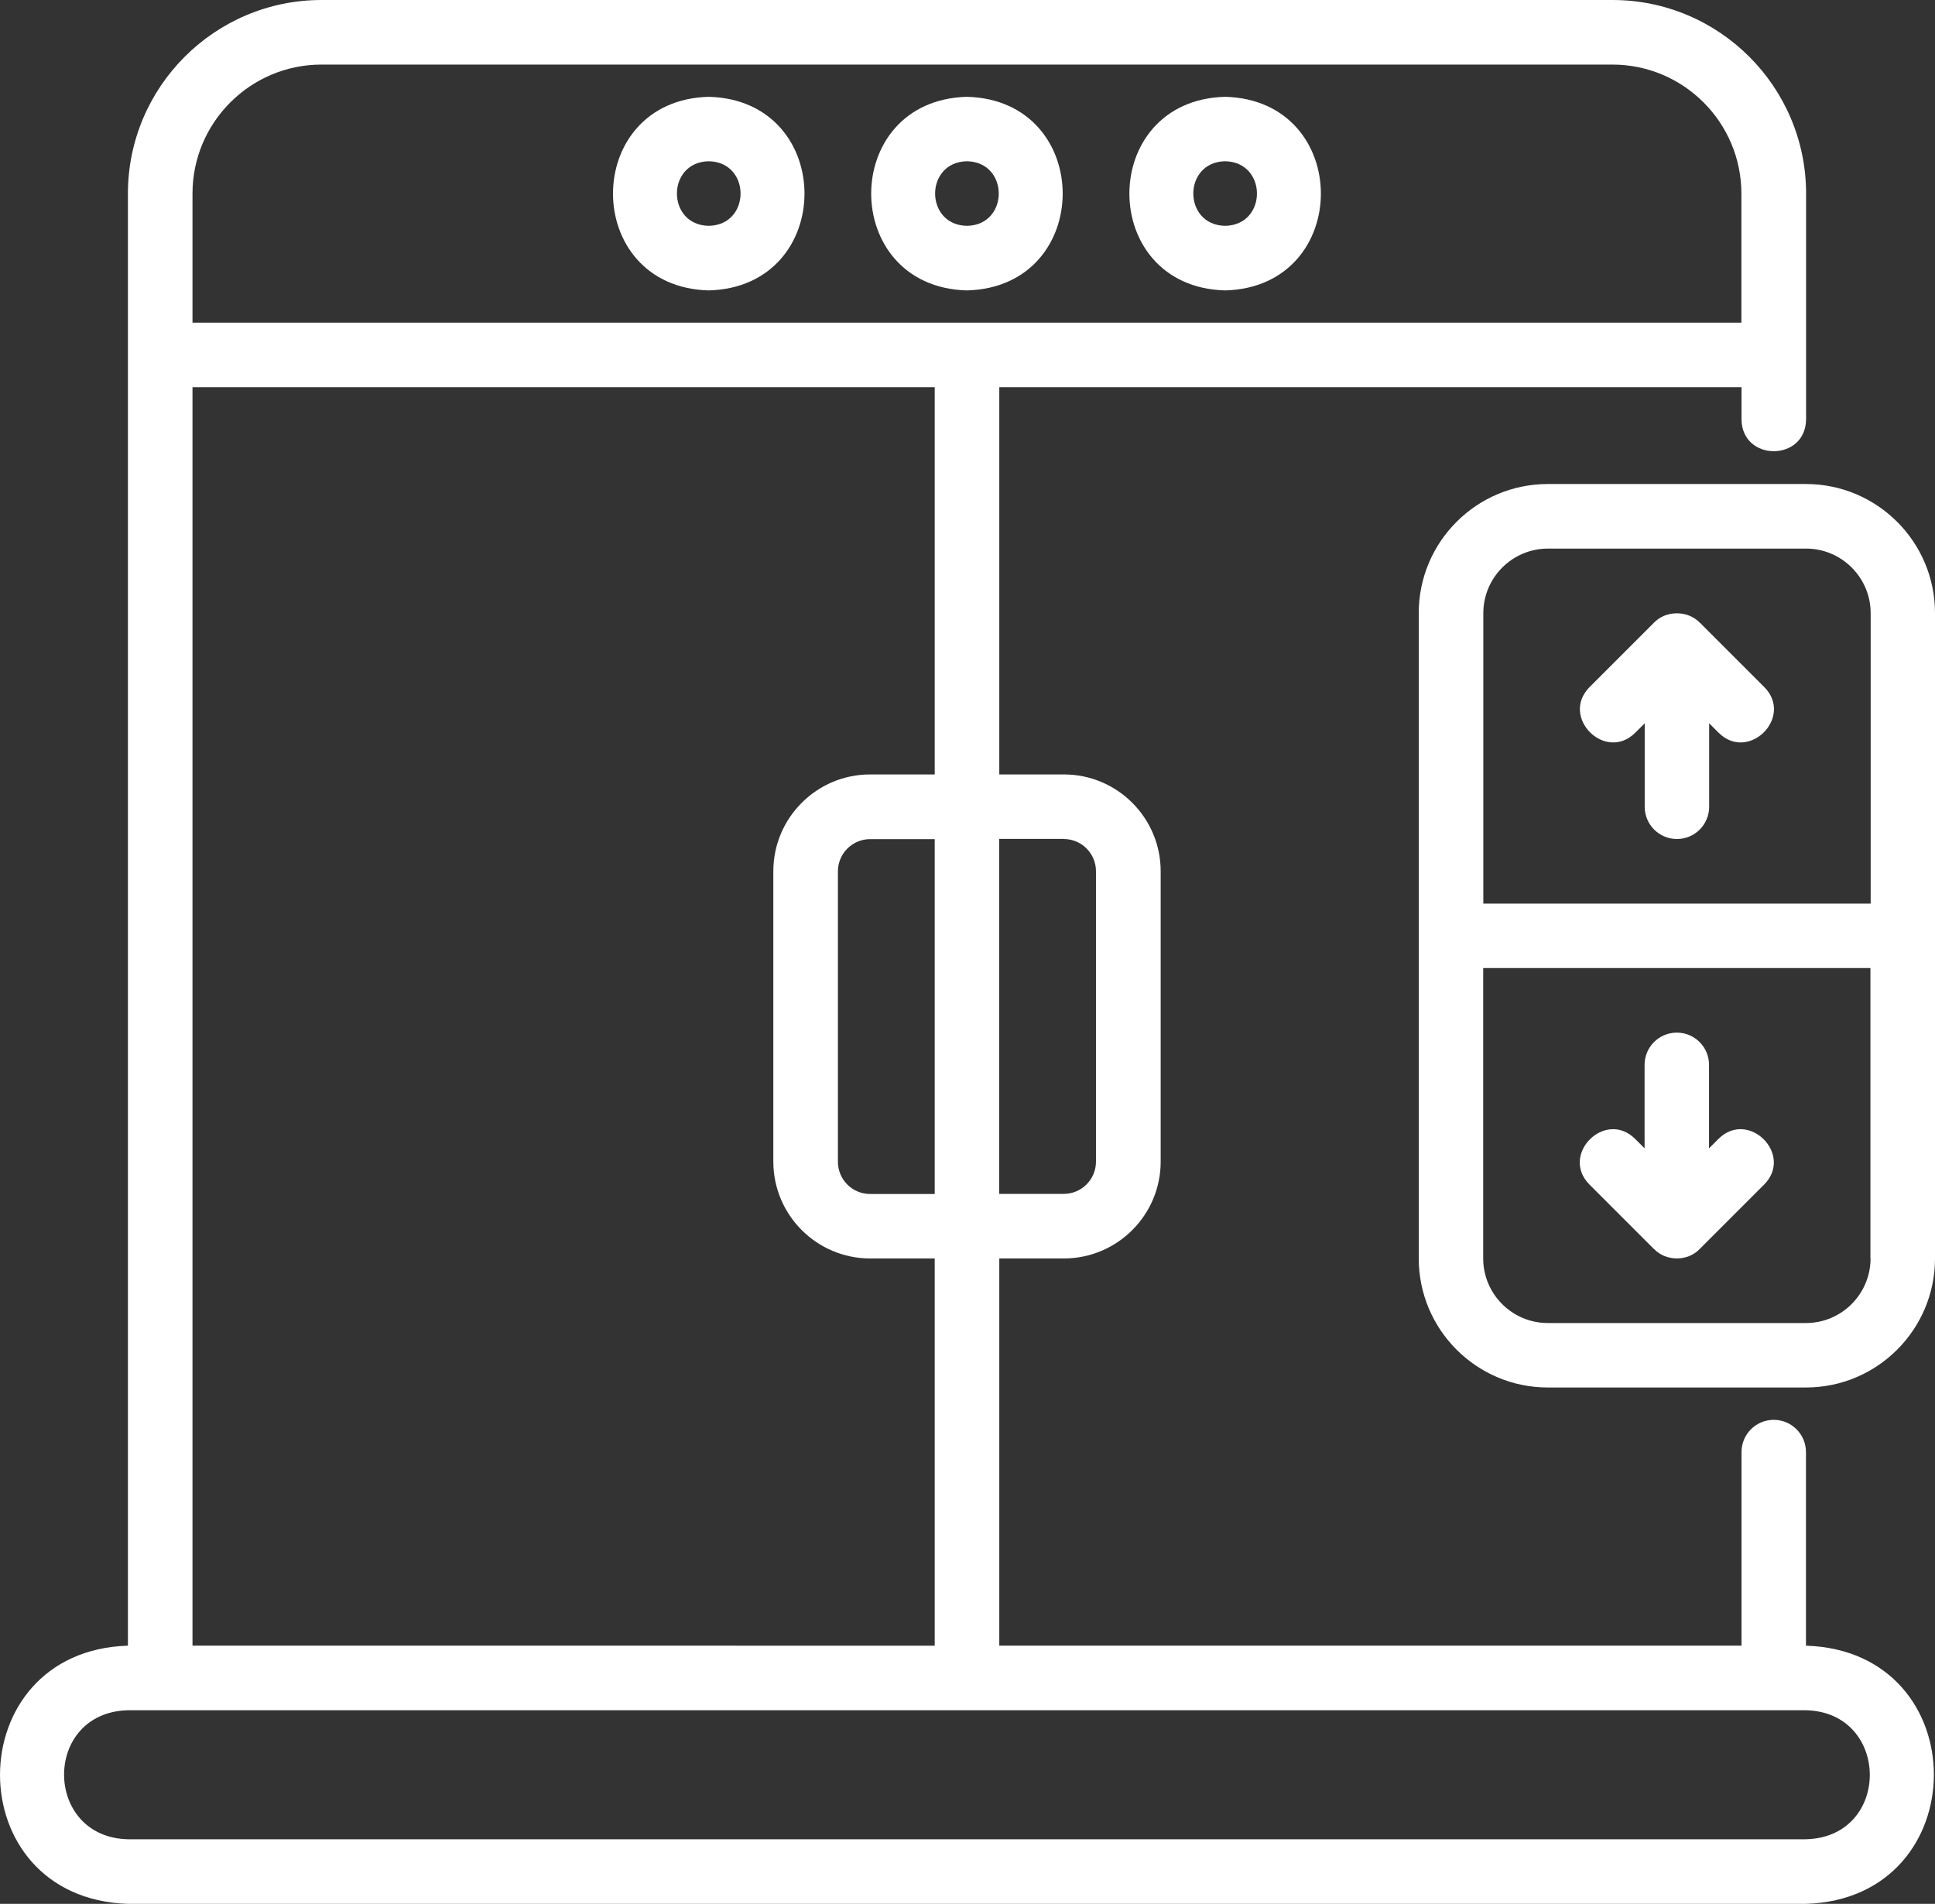
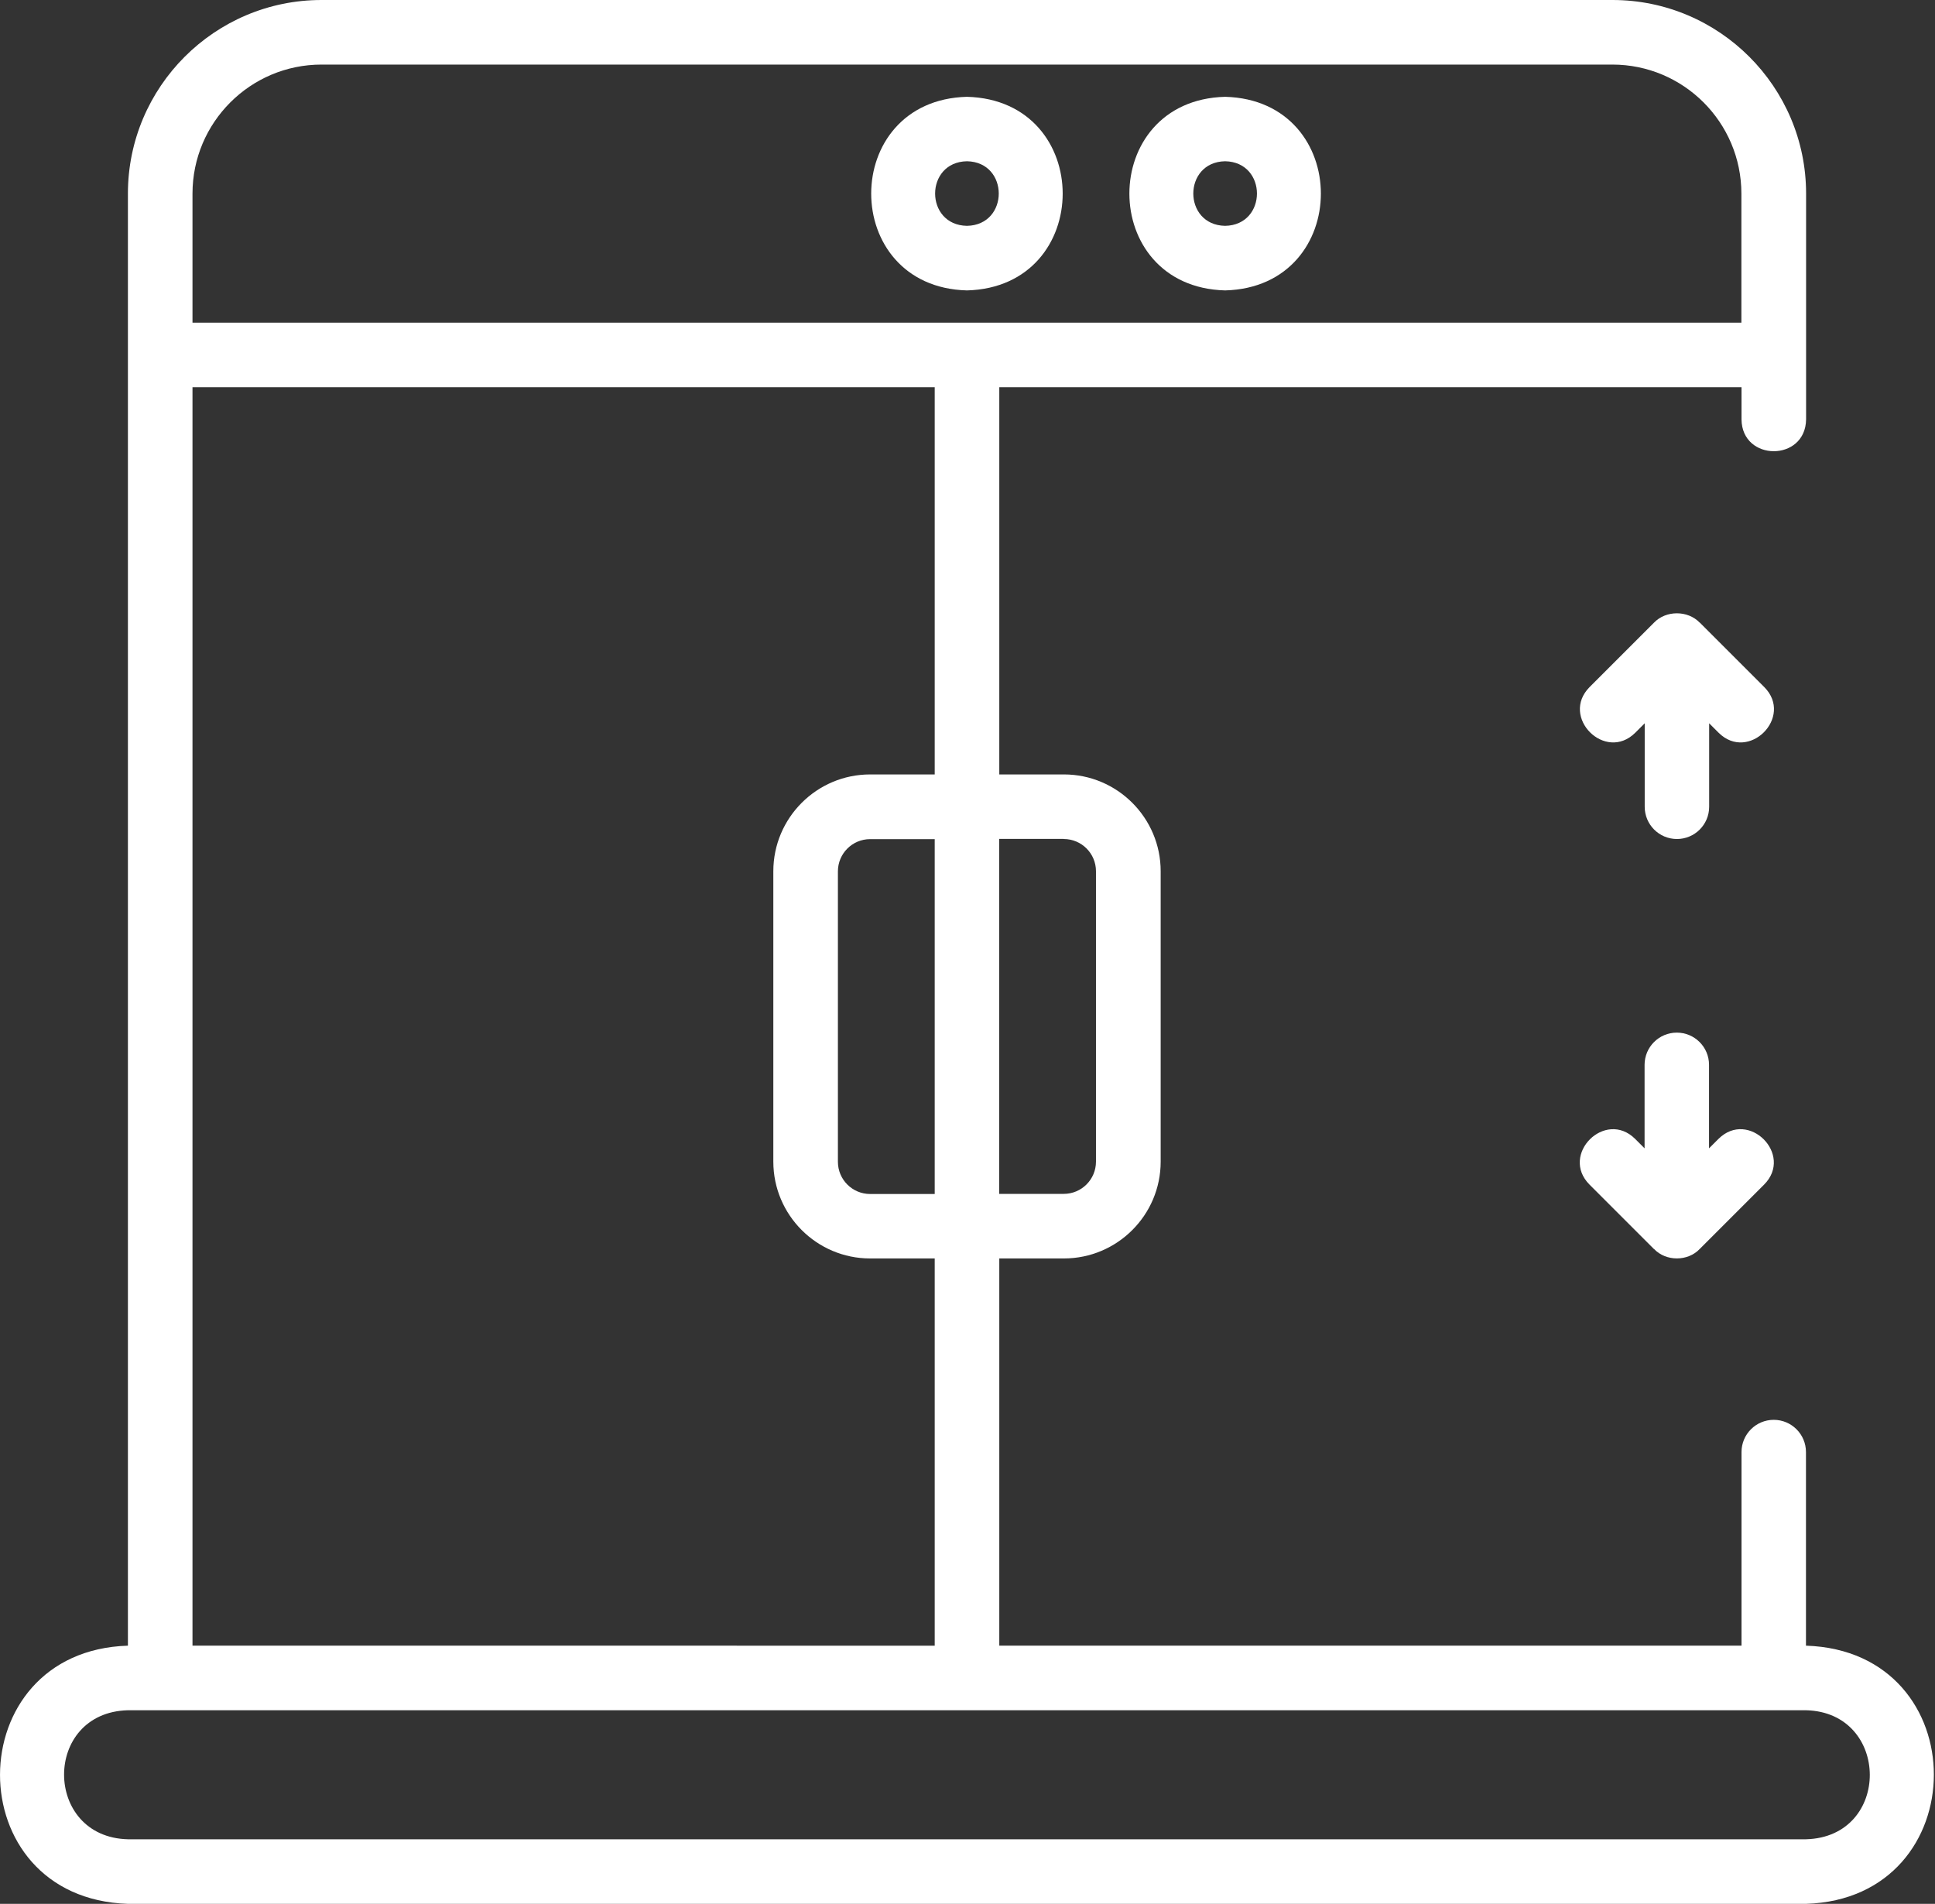
<svg xmlns="http://www.w3.org/2000/svg" id="Camada_1" data-name="Camada 1" viewBox="0 0 155.51 153.01">
  <rect x="0" y="0" width="155.51" height="153.01" fill="#333333" stroke="none" />
  <defs>
    <style>
      .cls-1 {
        fill: #fff;
      }
    </style>
  </defs>
-   <path class="cls-1" d="M136.6,50.04c-.96-1-2.71-1-3.67,0l-5.18,5.18c-2.39,2.41,1.26,6.06,3.67,3.67,0,0,.76-.76.76-.76v6.71c0,1.43,1.16,2.59,2.59,2.59s2.59-1.16,2.59-2.59v-6.71l.76.76c2.41,2.39,6.06-1.26,3.67-3.67,0,0-5.18-5.18-5.18-5.18h0Z" />
+   <path class="cls-1" d="M136.6,50.04c-.96-1-2.71-1-3.67,0l-5.18,5.18c-2.39,2.41,1.26,6.06,3.67,3.67,0,0,.76-.76.76-.76v6.71c0,1.43,1.16,2.59,2.59,2.59s2.59-1.16,2.59-2.59v-6.71l.76.76c2.41,2.39,6.06-1.26,3.67-3.67,0,0-5.18-5.18-5.18-5.18Z" />
  <path class="cls-1" d="M132.93,100.38c.96,1.01,2.71,1.01,3.67,0l5.18-5.18c2.39-2.41-1.26-6.06-3.67-3.67,0,0-.76.76-.76.76v-6.71c0-1.43-1.16-2.59-2.59-2.59s-2.59,1.16-2.59,2.59v6.71l-.76-.76c-2.41-2.39-6.06,1.26-3.67,3.67,0,0,5.18,5.18,5.18,5.18h0Z" />
-   <path class="cls-1" d="M145.14,38.9h-20.75c-5.72,0-10.37,4.65-10.37,10.37v51.87c0,5.72,4.65,10.37,10.37,10.37h20.75c5.72,0,10.37-4.65,10.37-10.37v-51.87c0-5.72-4.65-10.37-10.37-10.37ZM150.33,101.14c0,2.86-2.33,5.19-5.19,5.19h-20.75c-2.86,0-5.19-2.33-5.19-5.19v-23.34h31.12v23.34ZM150.33,72.62h-31.12v-23.34c0-2.86,2.33-5.19,5.19-5.19h20.75c2.86,0,5.19,2.33,5.19,5.19v23.34Z" />
  <path class="cls-1" d="M10.28,153.01s134.86,0,134.86,0c13.67-.42,13.74-20.31,0-20.75v-15.56c0-1.43-1.16-2.59-2.59-2.59s-2.59,1.16-2.59,2.59v15.56h-59.65v-31.12h5.19c4.29,0,7.78-3.49,7.78-7.78v-23.34c0-4.29-3.49-7.78-7.78-7.78h-5.19v-31.12h59.65v2.59c.04,3.4,5.14,3.41,5.19,0V15.56c0-8.58-6.98-15.56-15.56-15.56H25.84c-8.58,0-15.56,6.98-15.56,15.56v116.7c-13.67.42-13.74,20.31,0,20.75h0ZM85.49,67.43c1.43,0,2.59,1.16,2.59,2.59v23.34c0,1.43-1.16,2.59-2.59,2.59h-5.19v-28.53h5.19ZM15.47,15.56c0-5.72,4.65-10.37,10.37-10.37h103.74c5.72,0,10.37,4.65,10.37,10.37v10.37H15.47v-10.37ZM15.47,31.12h59.65v31.12h-5.19c-4.29,0-7.78,3.49-7.78,7.78v23.34c0,4.29,3.49,7.78,7.78,7.78h5.19v31.12H15.47V31.12ZM75.12,67.43v28.53h-5.19c-1.43,0-2.59-1.16-2.59-2.59v-23.34c0-1.43,1.16-2.59,2.59-2.59h5.19ZM10.28,137.45s134.86,0,134.86,0c6.8.16,6.88,10.19,0,10.37H10.28c-6.81-.17-6.87-10.19,0-10.37Z" />
  <path class="cls-1" d="M77.71,7.78c-10.26.27-10.26,15.29,0,15.56,10.26-.27,10.26-15.29,0-15.56ZM77.71,18.15c-3.41-.06-3.41-5.13,0-5.19,3.41.06,3.41,5.13,0,5.19Z" />
  <path class="cls-1" d="M98.46,7.78c-10.26.27-10.26,15.29,0,15.56,10.26-.27,10.26-15.29,0-15.56ZM98.46,18.15c-3.41-.06-3.41-5.13,0-5.19,3.41.06,3.41,5.13,0,5.19Z" />
-   <path class="cls-1" d="M56.96,7.78c-10.26.27-10.26,15.29,0,15.56,10.26-.27,10.26-15.29,0-15.56ZM56.96,18.15c-3.41-.06-3.41-5.13,0-5.19,3.41.06,3.41,5.13,0,5.19Z" />
</svg>